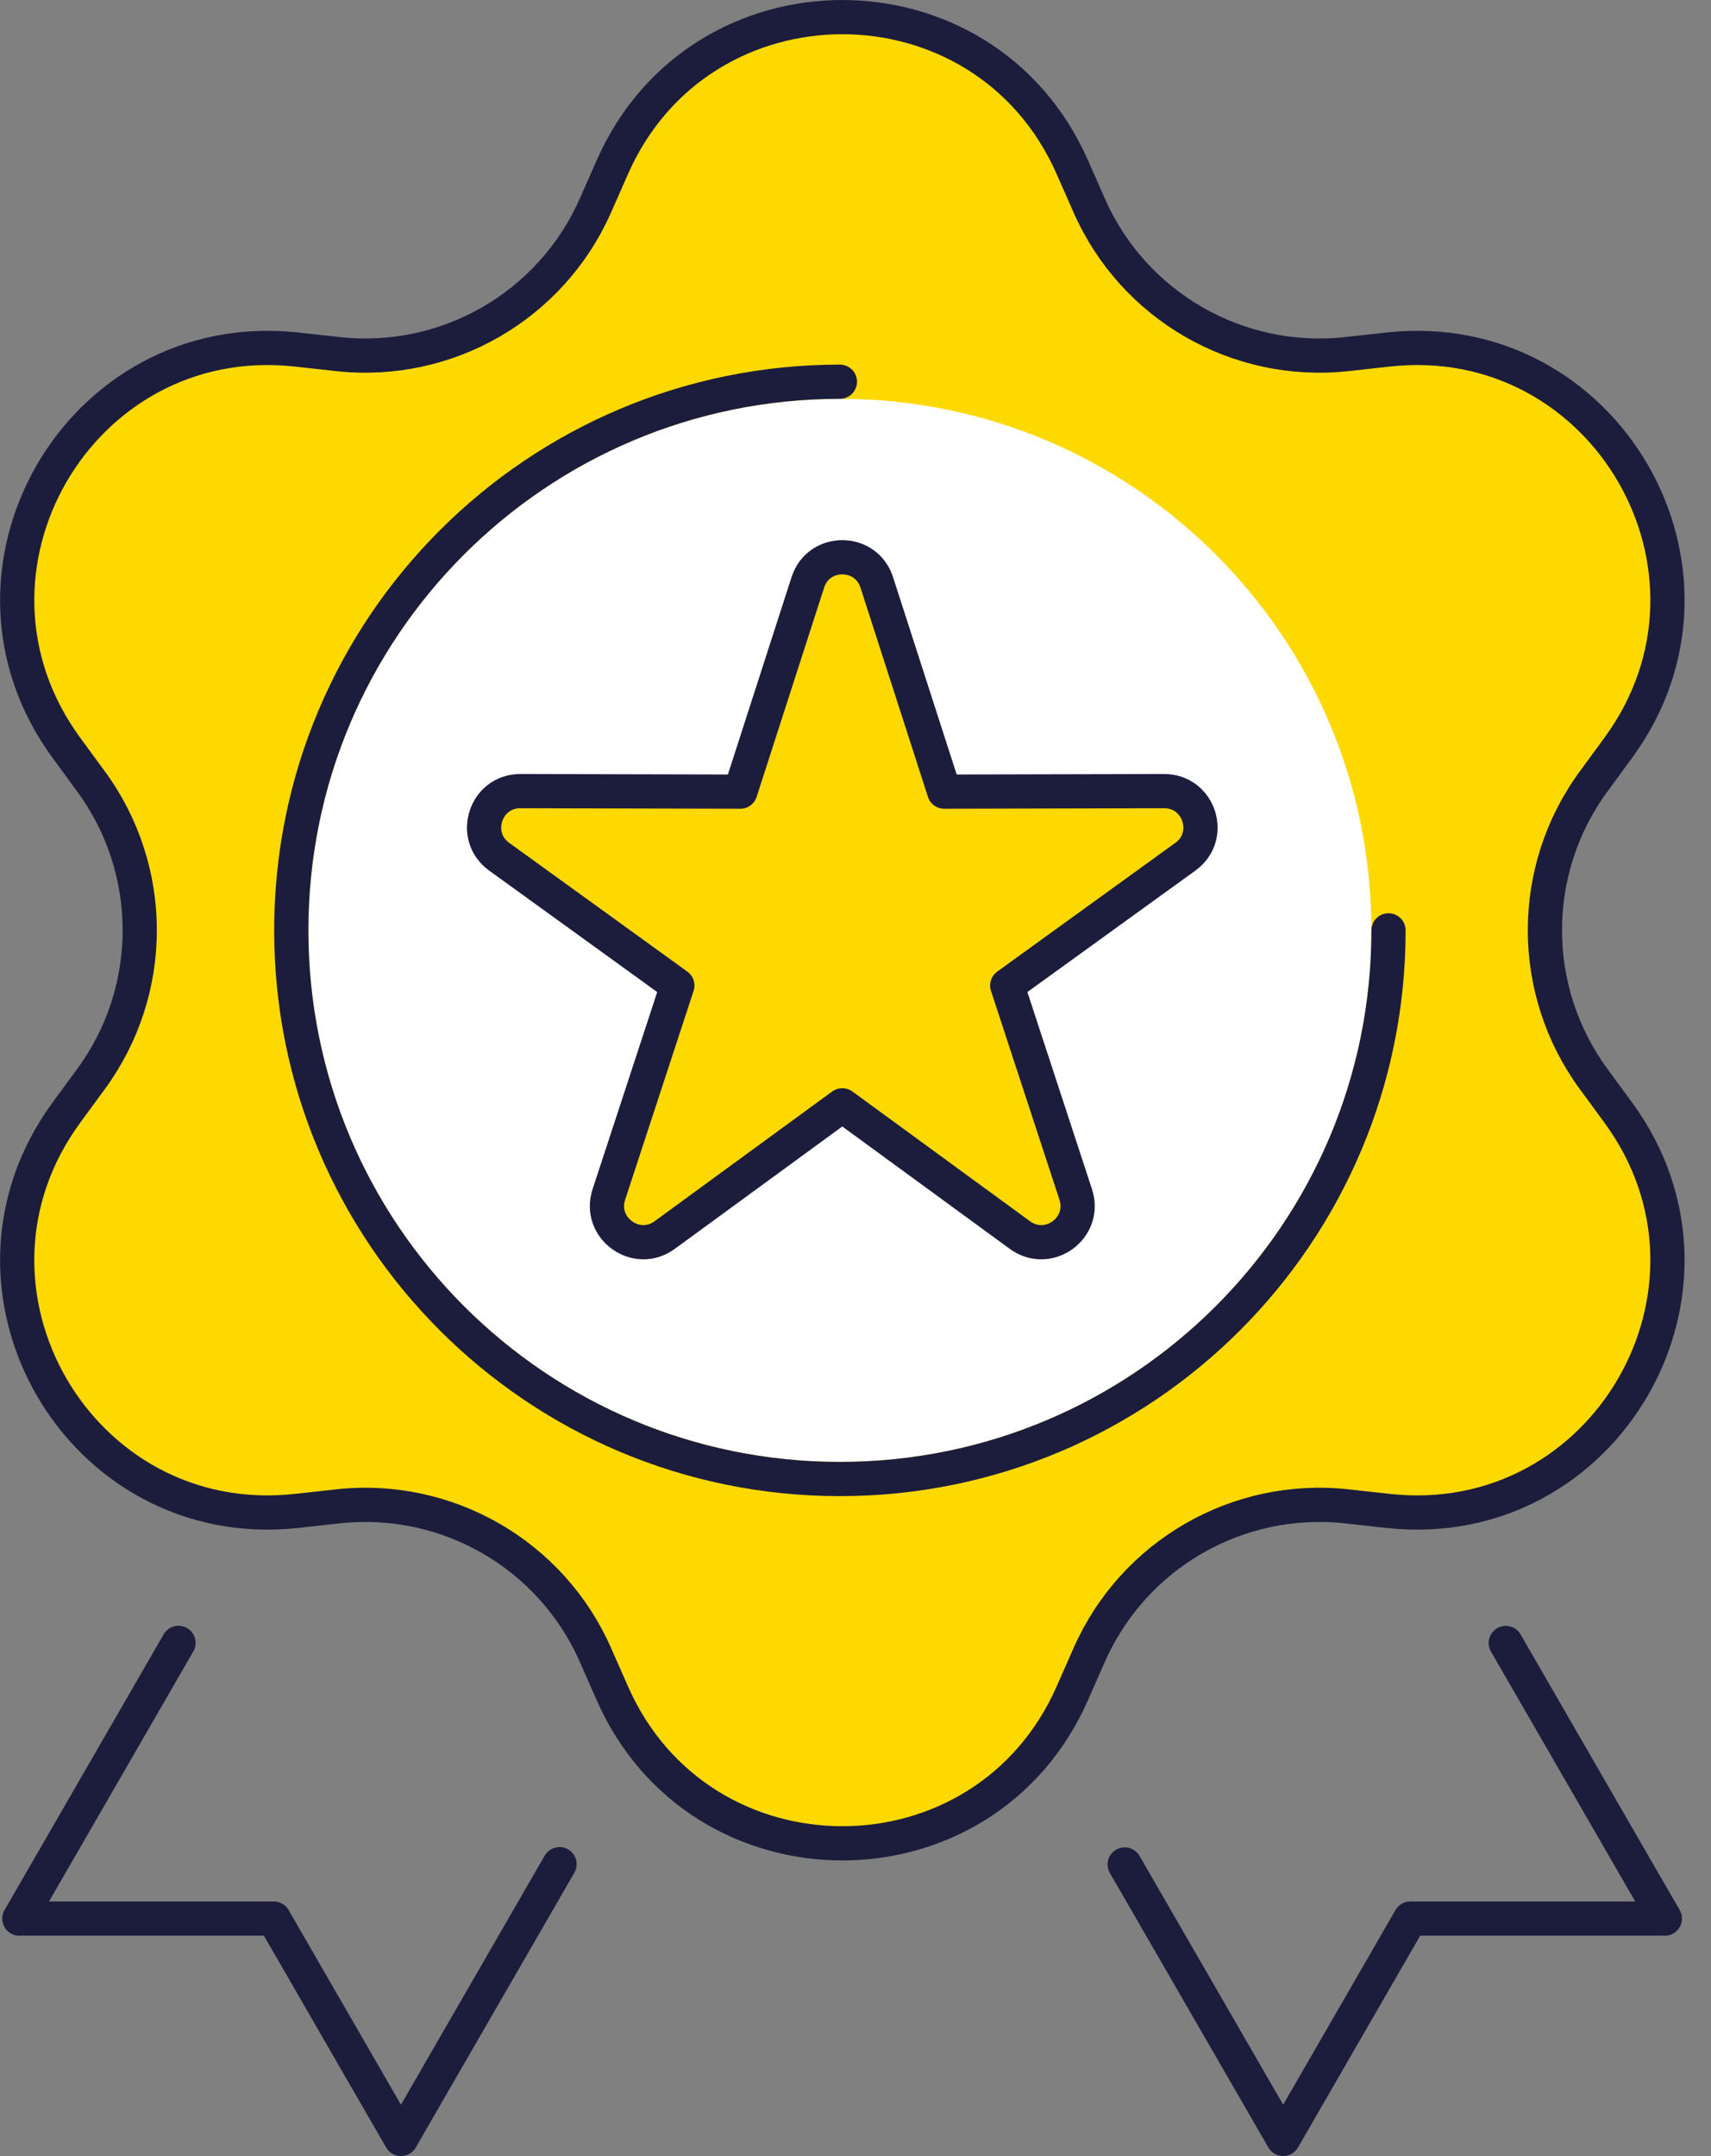
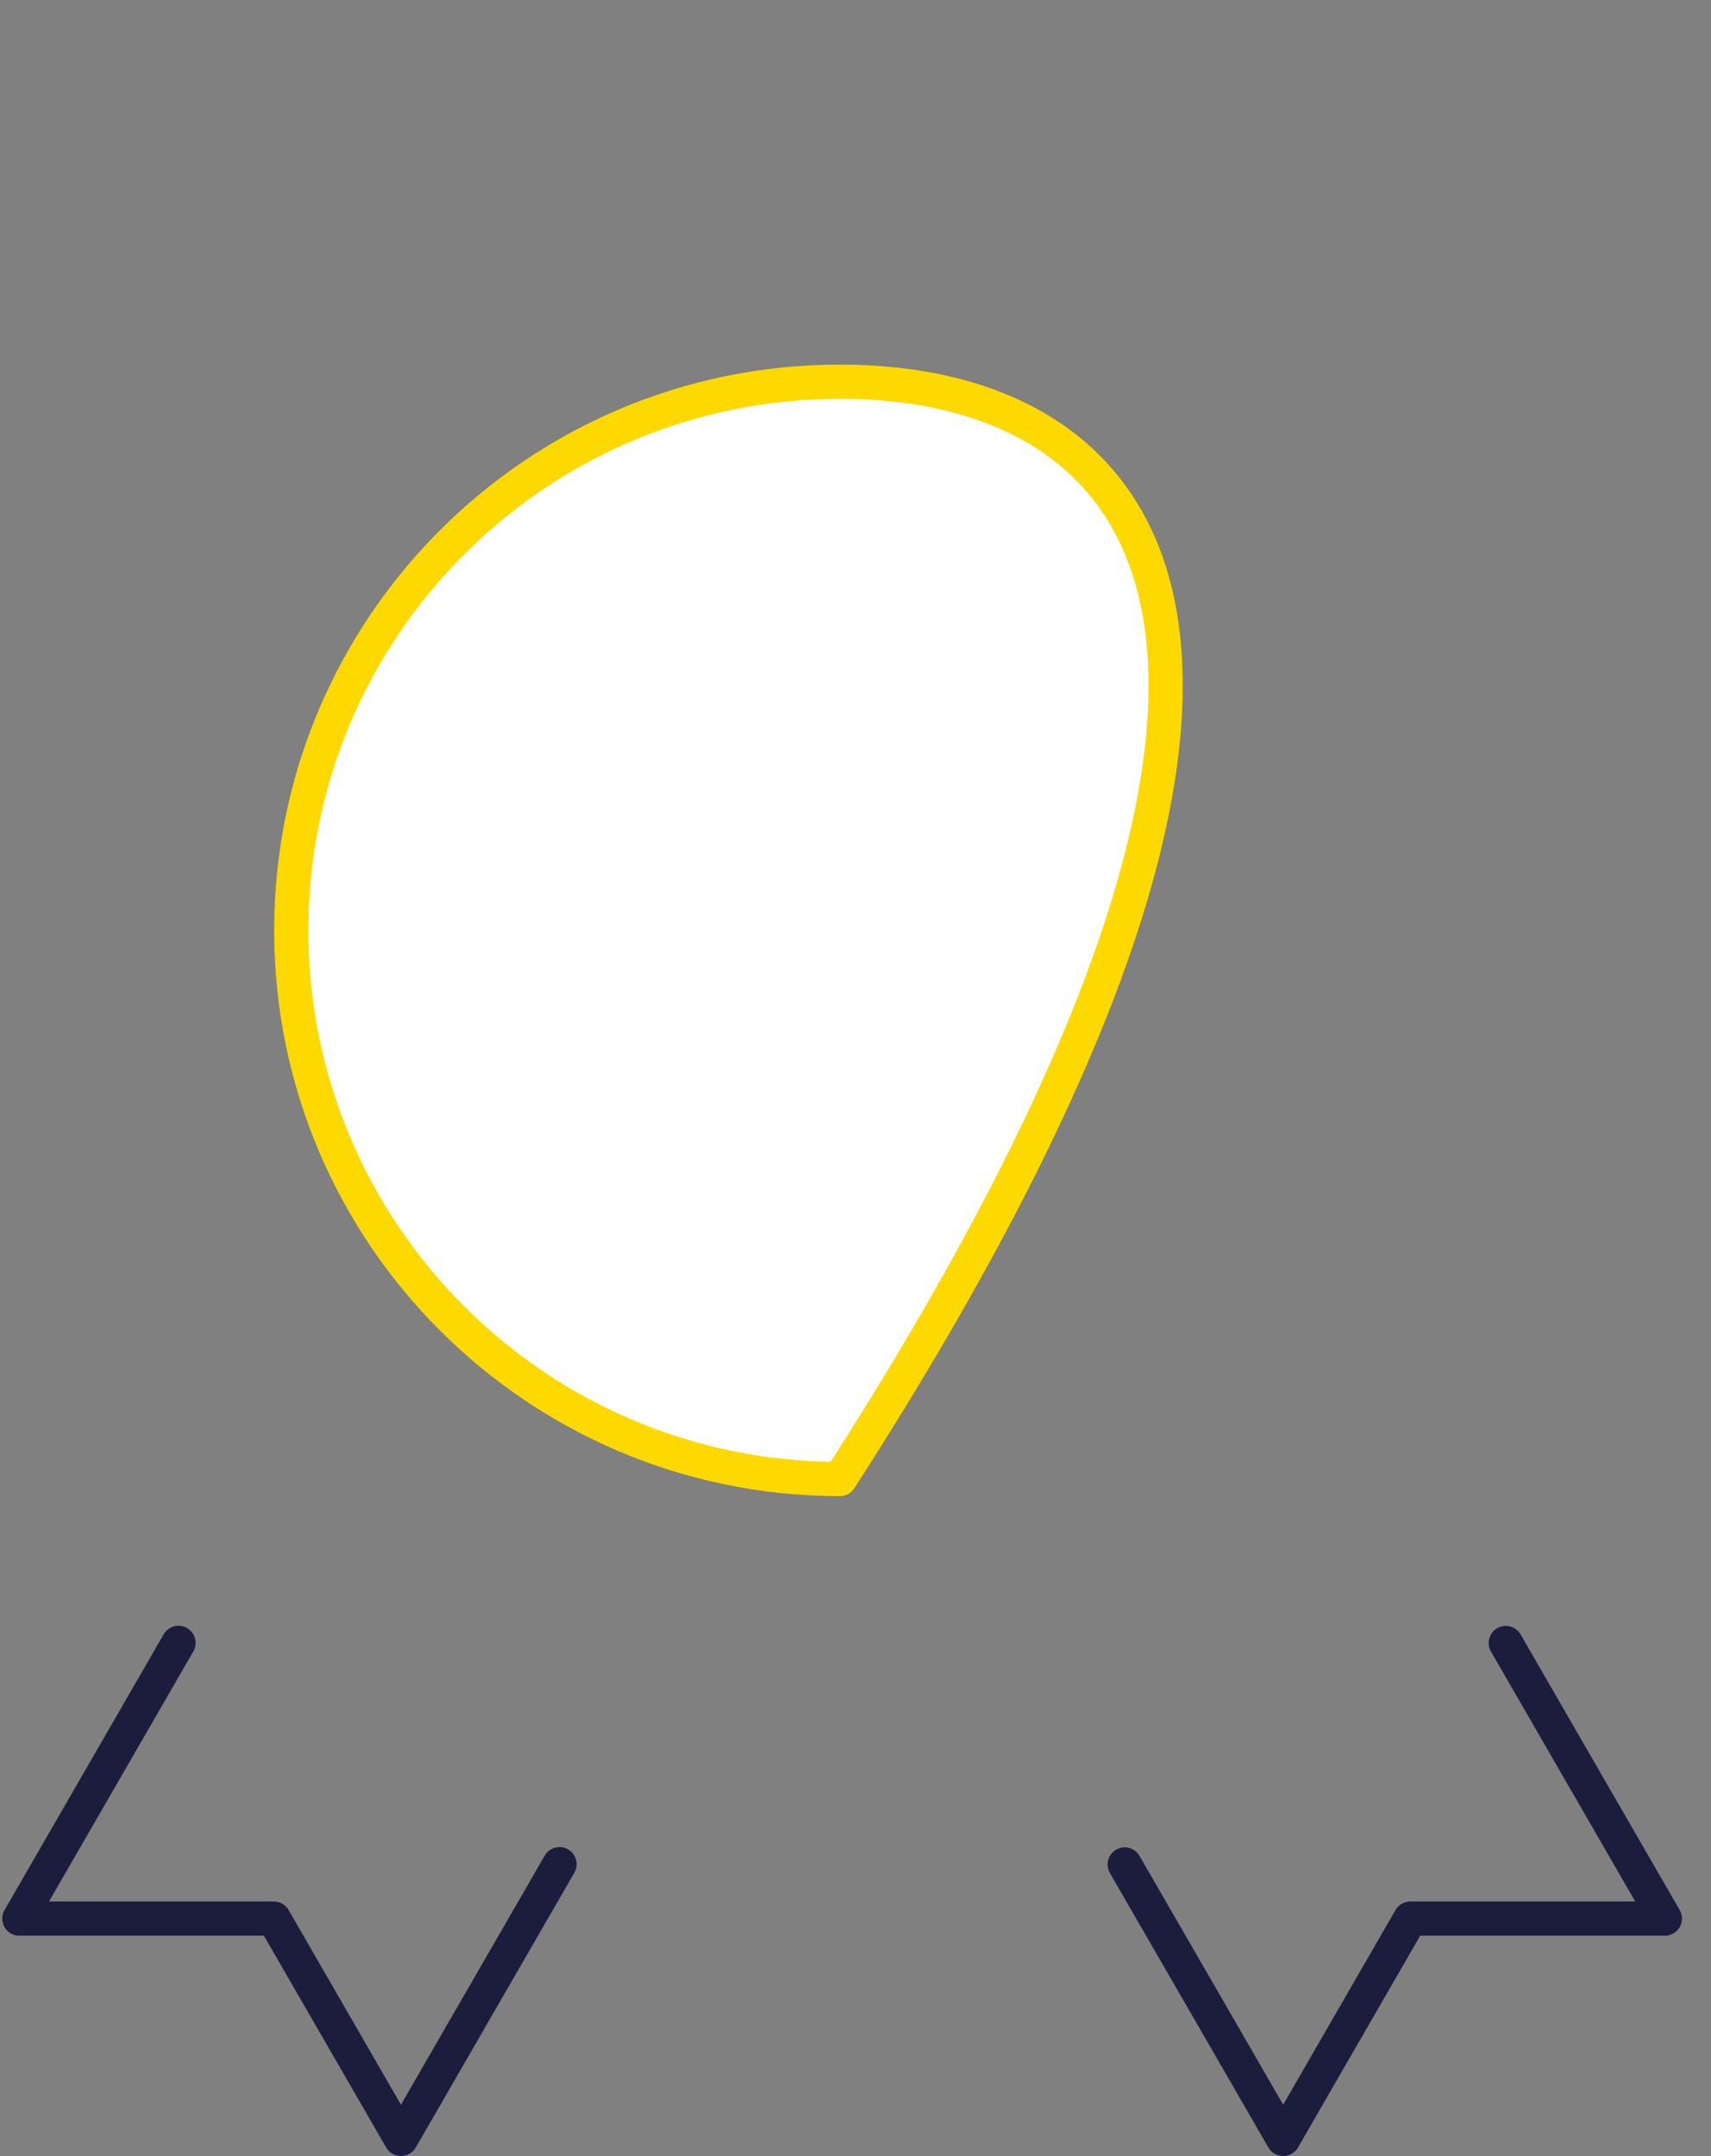
<svg xmlns="http://www.w3.org/2000/svg" width="50" height="63" viewBox="0 0 50 63" fill="none">
  <rect x="0" y="0" width="50" height="63" fill="#808080" stroke="none" />
  <path d="M44.003 48.01L48.652 56.063H41.213L37.498 62.501L32.867 54.481" stroke="#1C1D3D" stroke-linecap="round" stroke-linejoin="round" />
  <path d="M5.216 48.006L0.566 56.063H8.001L11.717 62.501L16.351 54.473" stroke="#1C1D3D" stroke-linecap="round" stroke-linejoin="round" />
-   <path d="M17.398 6.01L17.896 4.881C20.472 -0.96 28.758 -0.96 31.334 4.881L31.832 6.01C33.122 8.938 36.163 10.692 39.346 10.348L40.572 10.213C46.919 9.523 51.062 16.699 47.291 21.85L46.563 22.844C44.674 25.427 44.674 28.936 46.563 31.52L47.291 32.513C51.062 37.665 46.916 44.841 40.572 44.151L39.346 44.016C36.163 43.671 33.126 45.426 31.832 48.354L31.334 49.483C28.758 55.324 20.472 55.324 17.896 49.483L17.398 48.354C16.108 45.426 13.067 43.671 9.884 44.016L8.658 44.151C2.311 44.841 -1.832 37.665 1.939 32.513L2.667 31.52C4.556 28.936 4.556 25.427 2.667 22.844L1.939 21.85C-1.832 16.699 2.314 9.523 8.658 10.213L9.884 10.348C13.067 10.692 16.104 8.938 17.398 6.01Z" fill="#FED900" stroke="#1C1D3D" stroke-linecap="round" stroke-linejoin="round" />
-   <path d="M24.544 43.218C33.398 43.218 40.576 36.04 40.576 27.186C40.576 18.332 33.398 11.154 24.544 11.154C15.69 11.154 8.512 18.332 8.512 27.186C8.512 36.04 15.69 43.218 24.544 43.218Z" fill="white" stroke="#FED900" stroke-linecap="round" stroke-linejoin="round" />
-   <path d="M40.576 27.186C40.576 36.042 33.4 43.218 24.544 43.218C15.688 43.218 8.512 36.042 8.512 27.186C8.512 18.33 15.688 11.154 24.544 11.154" stroke="#1C1D3D" stroke-linecap="round" stroke-linejoin="round" />
-   <path d="M24.612 32.299L19.423 36.09C18.595 36.697 17.473 35.883 17.792 34.905L19.794 28.797L14.586 25.033C13.754 24.43 14.182 23.113 15.209 23.117L21.635 23.132L23.607 17.017C23.922 16.039 25.306 16.039 25.621 17.017L27.593 23.132L34.019 23.117C35.046 23.117 35.474 24.43 34.641 25.033L29.434 28.797L31.436 34.905C31.755 35.883 30.637 36.697 29.805 36.09L24.616 32.299H24.612Z" fill="#FED900" stroke="#1C1D3D" stroke-linecap="round" stroke-linejoin="round" />
+   <path d="M24.544 43.218C40.576 18.332 33.398 11.154 24.544 11.154C15.69 11.154 8.512 18.332 8.512 27.186C8.512 36.04 15.69 43.218 24.544 43.218Z" fill="white" stroke="#FED900" stroke-linecap="round" stroke-linejoin="round" />
</svg>